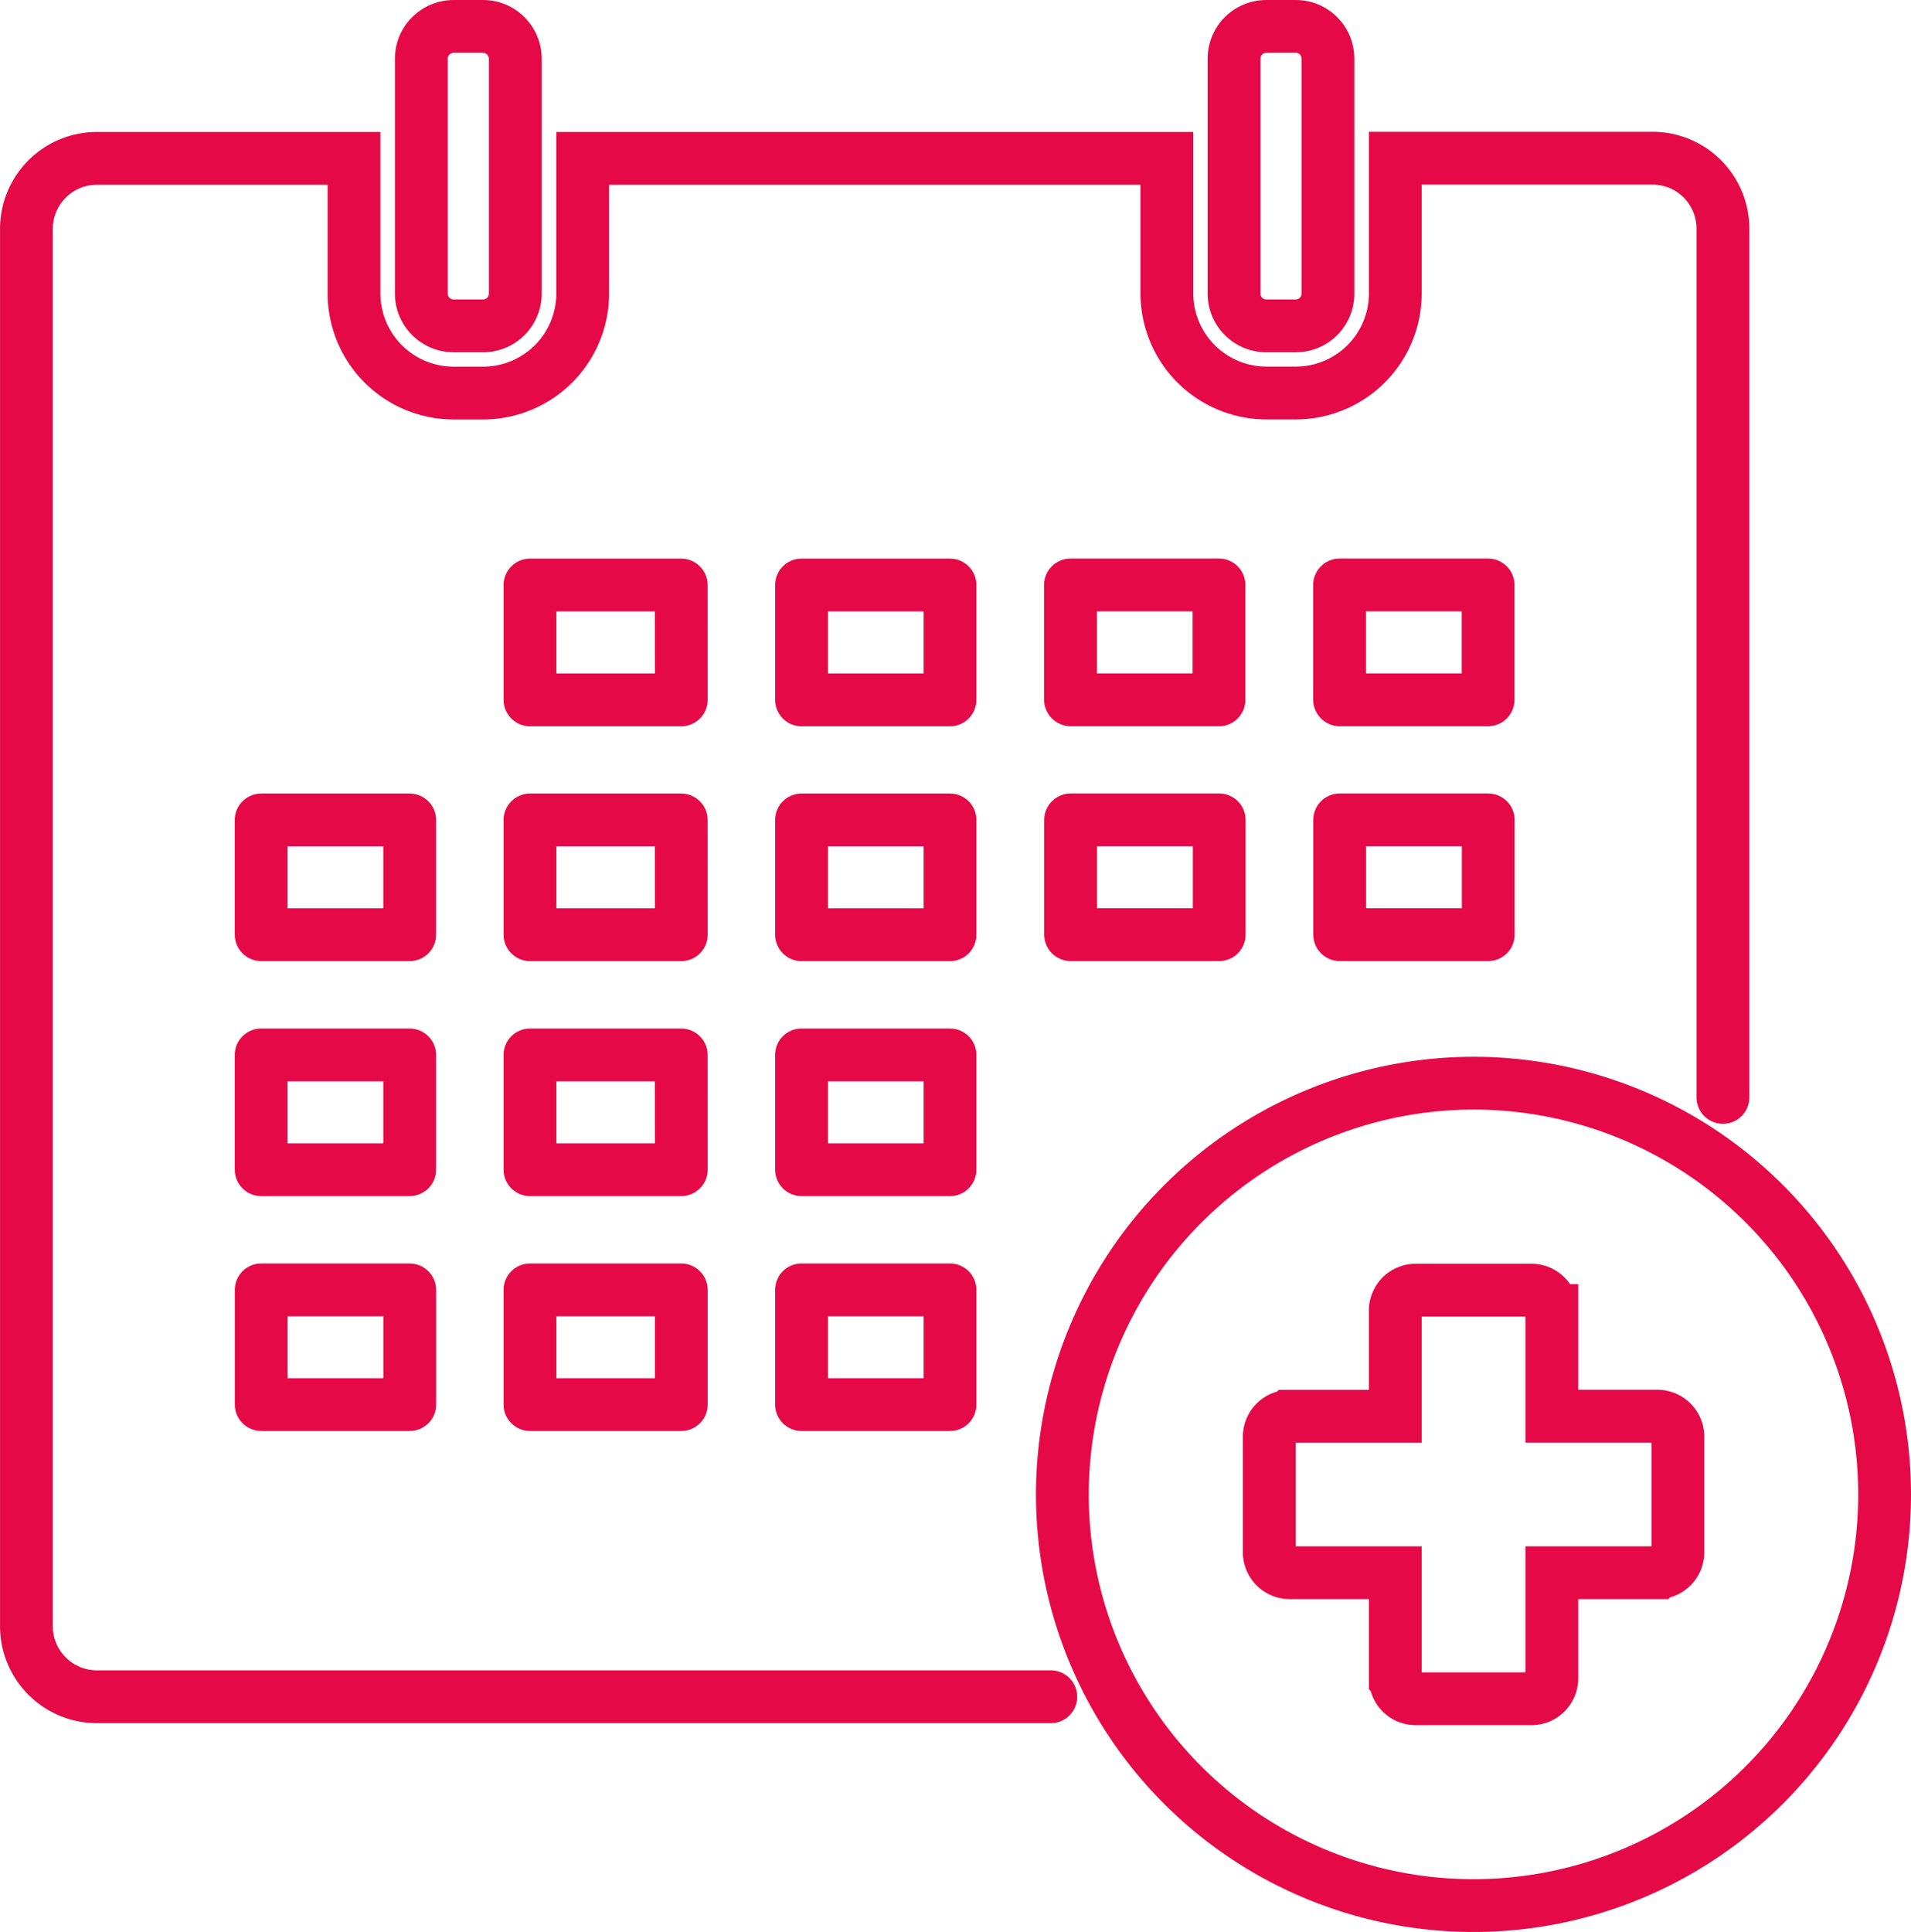
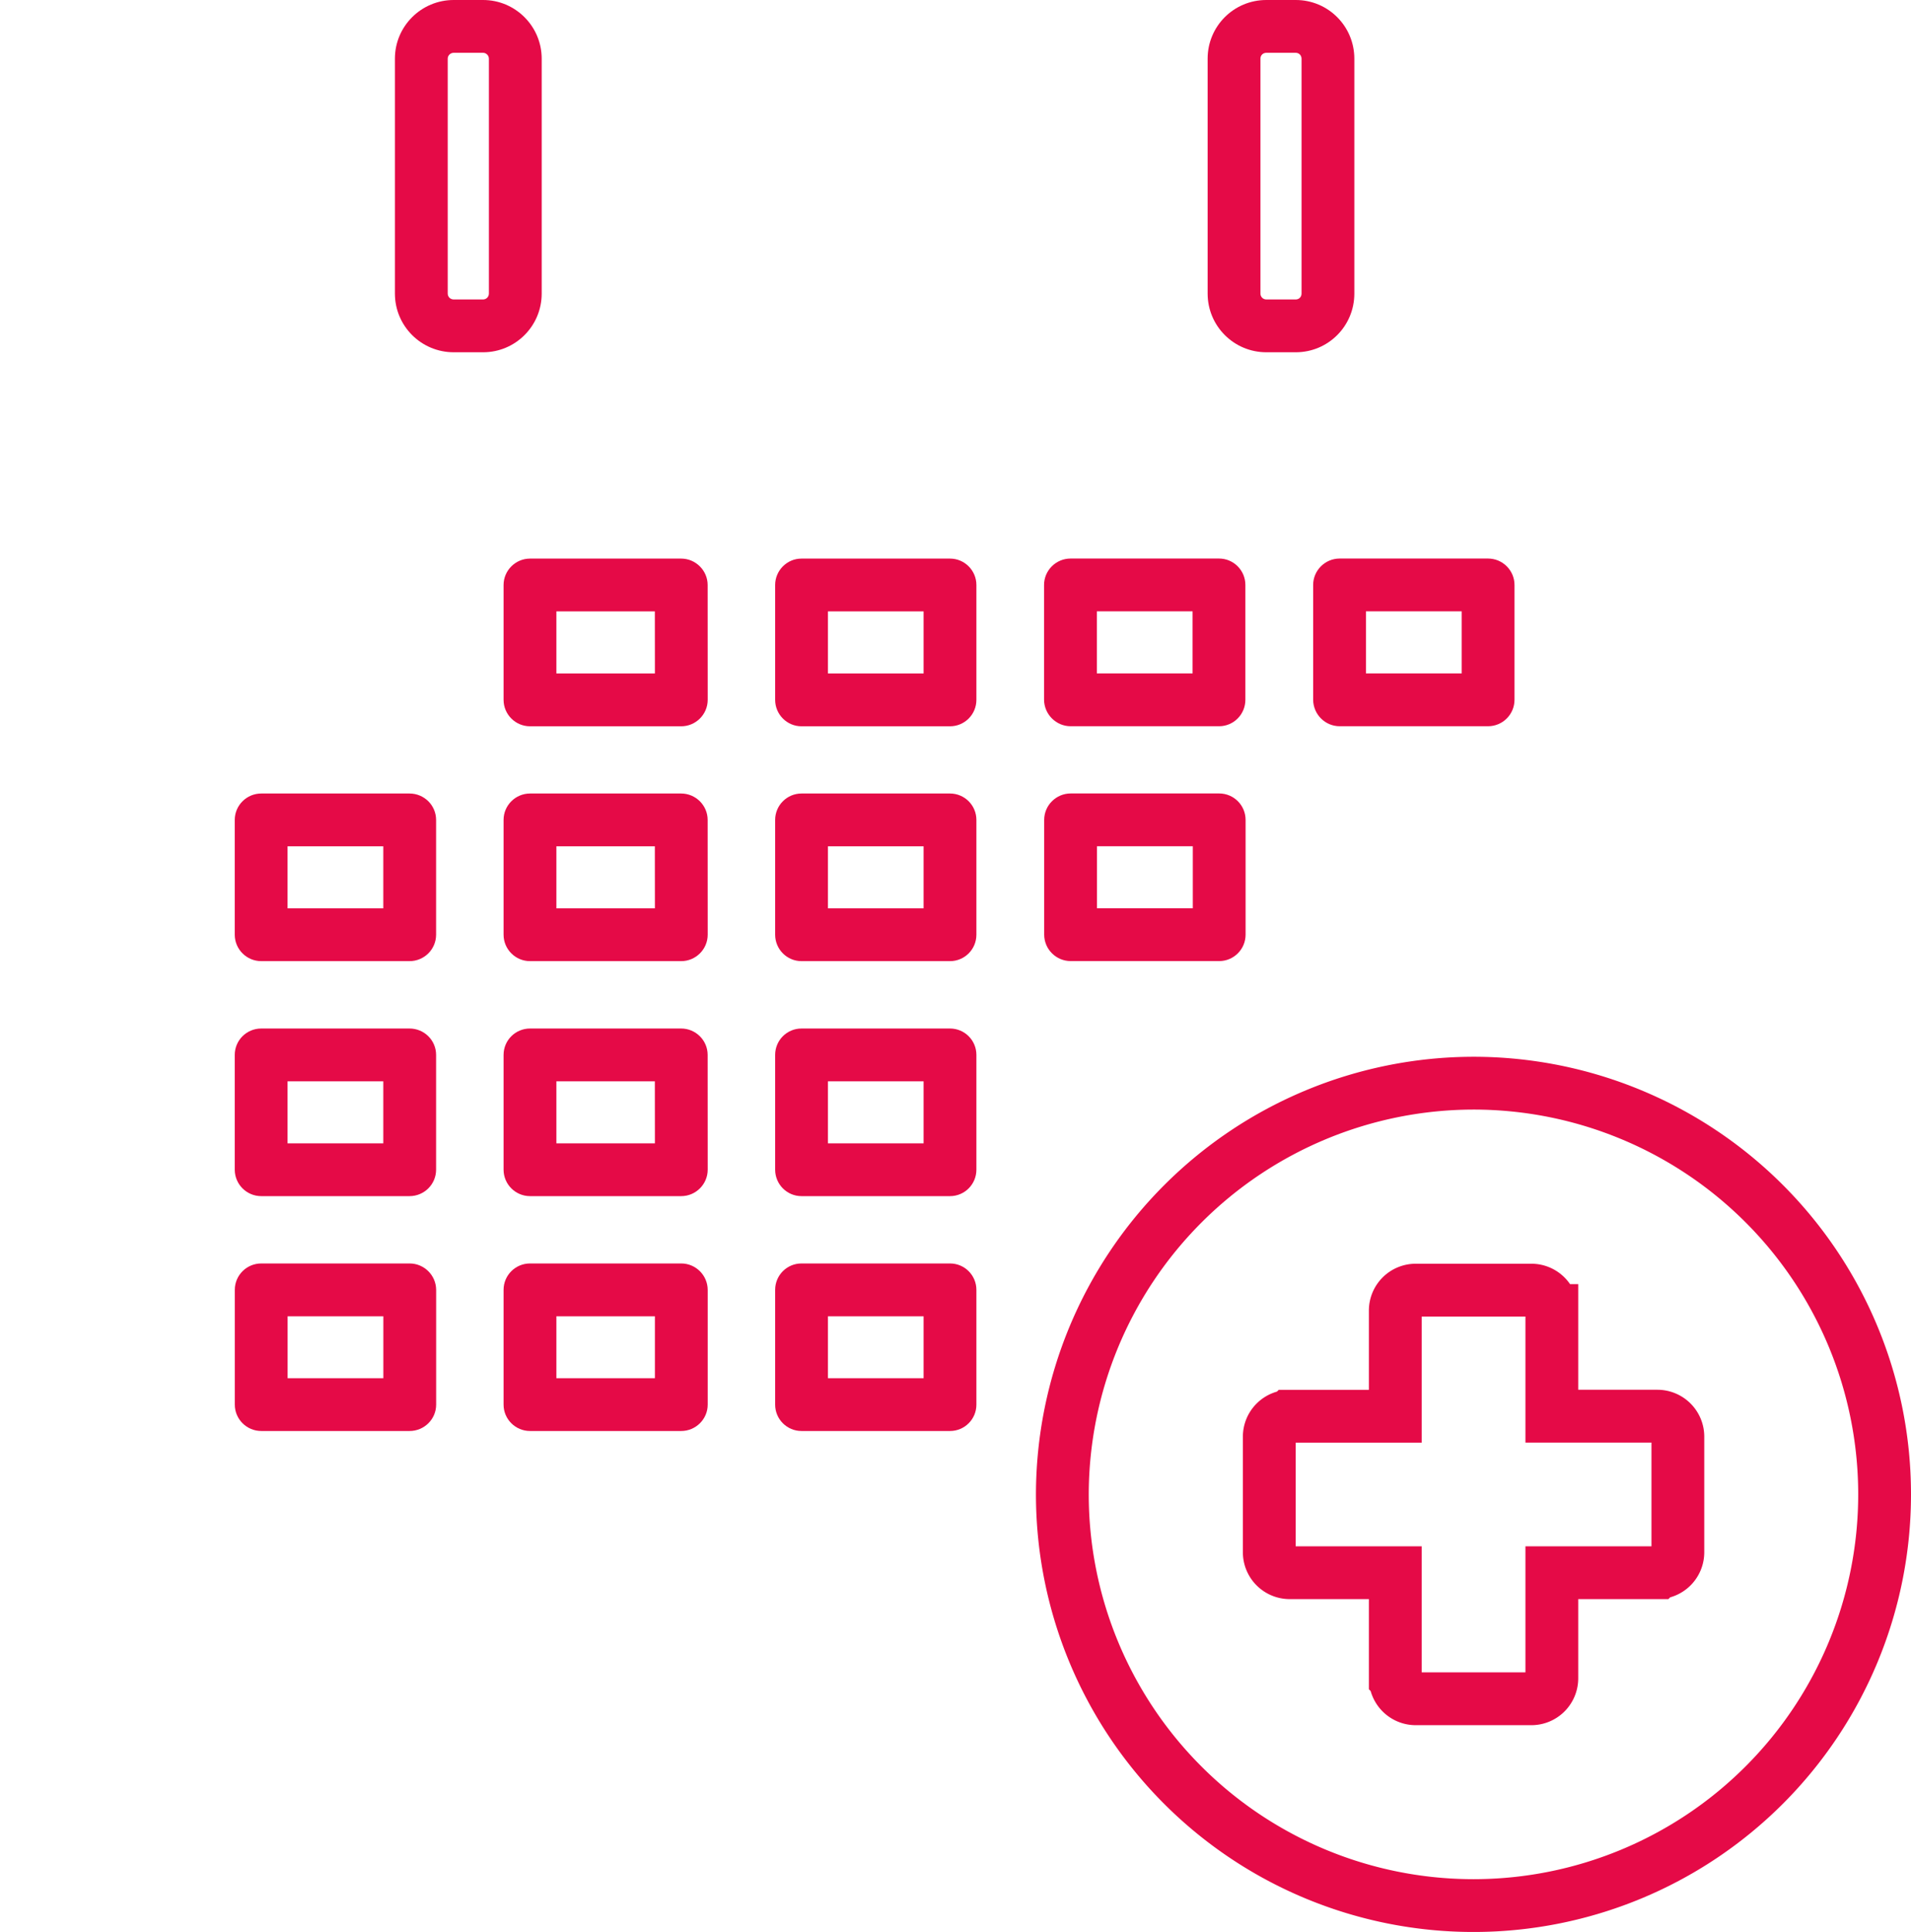
<svg xmlns="http://www.w3.org/2000/svg" width="72.387" height="73.167" viewBox="0 0 72.387 73.167">
  <g transform="translate(-6.328 -6.25)">
    <g transform="translate(-2.966 0)" fill="none" stroke-miterlimit="10">
      <path d="M26.48,19.591h1.113a2.22,2.22,0,0,0,2.219-2.222v-8.9A2.223,2.223,0,0,0,27.593,6.25H26.48a2.224,2.224,0,0,0-2.227,2.222v8.894A2.223,2.223,0,0,0,26.48,19.591Z" stroke="none" />
      <path d="M 27.593 17.591 C 27.714 17.591 27.813 17.491 27.813 17.369 L 27.813 8.472 C 27.813 8.352 27.712 8.25 27.593 8.25 L 26.48 8.25 C 26.355 8.25 26.253 8.35 26.253 8.472 L 26.253 17.366 C 26.253 17.492 26.353 17.591 26.48 17.591 L 27.593 17.591 M 27.593 19.591 L 26.48 19.591 C 25.25 19.591 24.253 18.598 24.253 17.366 L 24.253 8.472 C 24.253 7.245 25.25 6.25 26.48 6.25 L 27.593 6.25 C 28.815 6.25 29.813 7.245 29.813 8.472 L 29.813 17.369 C 29.813 18.598 28.818 19.591 27.593 19.591 Z" stroke="none" fill="#e50a47" />
    </g>
    <g transform="translate(-9.506 0)" fill="none" stroke-miterlimit="10">
      <path d="M63.8,19.591h1.113a2.217,2.217,0,0,0,2.219-2.222v-8.9A2.218,2.218,0,0,0,64.916,6.25H63.8a2.219,2.219,0,0,0-2.224,2.222v8.894A2.221,2.221,0,0,0,63.8,19.591Z" stroke="none" />
      <path d="M 64.916 17.591 C 65.041 17.591 65.135 17.495 65.135 17.369 L 65.135 8.472 C 65.135 8.347 65.039 8.25 64.916 8.25 L 63.802 8.25 C 63.674 8.25 63.578 8.345 63.578 8.472 L 63.578 17.366 C 63.578 17.492 63.677 17.591 63.802 17.591 L 64.916 17.591 M 64.916 19.591 L 63.802 19.591 C 62.573 19.591 61.578 18.598 61.578 17.366 L 61.578 8.472 C 61.578 7.245 62.568 6.25 63.802 6.25 L 64.916 6.25 C 66.146 6.25 67.135 7.245 67.135 8.472 L 67.135 17.369 C 67.135 18.598 66.146 19.591 64.916 19.591 Z" stroke="none" fill="#e50a47" />
    </g>
    <g transform="translate(15.22 27.403)">
      <g transform="translate(-19.061 -31.898)" fill="none" stroke-miterlimit="10">
        <path d="M36.974,32.9a1.007,1.007,0,0,0-1-1H30.246a1,1,0,0,0-1,1v4.348a1,1,0,0,0,1,1h5.727a1.006,1.006,0,0,0,1-1l0-4.348Z" stroke="none" />
        <path d="M 31.244 33.9 L 31.244 36.251 L 34.976 36.251 L 34.974 33.9 L 31.244 33.9 M 30.246 31.9 L 35.971 31.9 C 36.52 31.9 36.974 32.351 36.974 32.9 L 36.976 37.248 C 36.976 37.802 36.523 38.251 35.973 38.251 L 30.246 38.251 C 29.695 38.251 29.244 37.802 29.244 37.248 L 29.244 32.9 C 29.244 32.351 29.695 31.9 30.246 31.9 Z" stroke="none" fill="#e50a47" />
      </g>
      <g transform="translate(-21.246 -31.898)" fill="none" stroke-miterlimit="10">
        <path d="M49.339,32.9a1,1,0,0,0-1-1H42.713a1,1,0,0,0-1,1v4.348a1,1,0,0,0,1,1H48.34a1,1,0,0,0,1-1Z" stroke="none" />
        <path d="M 43.716 33.9 L 43.716 36.251 L 47.339 36.251 L 47.339 33.9 L 43.716 33.9 M 42.713 31.9 L 48.34 31.9 C 48.892 31.9 49.339 32.351 49.339 32.9 L 49.339 37.248 C 49.339 37.802 48.892 38.251 48.34 38.251 L 42.713 38.251 C 42.164 38.251 41.716 37.802 41.716 37.248 L 41.716 32.9 C 41.716 32.351 42.164 31.9 42.713 31.9 Z" stroke="none" fill="#e50a47" />
      </g>
      <g transform="translate(-23.41 -31.897)" fill="none" stroke-miterlimit="10">
        <path d="M55.071,38.248h5.624a1,1,0,0,0,1-1V32.9a1,1,0,0,0-1-1H55.071a1,1,0,0,0-1,1v4.348A1.012,1.012,0,0,0,55.071,38.248Z" stroke="none" />
        <path d="M 59.692 36.248 L 59.692 33.897 L 56.066 33.897 L 56.066 36.248 L 59.692 36.248 M 60.695 38.248 L 55.071 38.248 C 54.525 38.248 54.071 37.799 54.066 37.245 L 54.066 32.897 C 54.066 32.348 54.516 31.897 55.071 31.897 L 60.695 31.897 C 61.246 31.897 61.692 32.348 61.692 32.897 L 61.692 37.245 C 61.692 37.799 61.246 38.248 60.695 38.248 Z" stroke="none" fill="#e50a47" />
      </g>
      <g transform="translate(-25.576 -31.897)" fill="none" stroke-miterlimit="10">
        <path d="M67.43,38.248h5.618a1,1,0,0,0,1-1V32.9a1,1,0,0,0-1-1H67.43a1,1,0,0,0-1.005,1v4.348A1.009,1.009,0,0,0,67.43,38.248Z" stroke="none" />
        <path d="M 72.052 36.248 L 72.052 33.897 L 68.425 33.897 L 68.425 36.248 L 72.052 36.248 M 73.049 38.248 L 67.43 38.248 C 66.879 38.248 66.43 37.799 66.425 37.245 L 66.425 32.897 C 66.425 32.348 66.876 31.897 67.43 31.897 L 73.049 31.897 C 73.603 31.897 74.052 32.348 74.052 32.897 L 74.052 37.245 C 74.052 37.799 73.603 38.248 73.049 38.248 Z" stroke="none" fill="#e50a47" />
      </g>
      <g transform="translate(-16.897 -33.788)" fill="none" stroke-miterlimit="10">
        <path d="M24.524,43.687a1,1,0,0,0-1.005-1H17.9a1,1,0,0,0-1,1v4.346a1,1,0,0,0,1,1h5.618a1,1,0,0,0,1.005-1Z" stroke="none" />
        <path d="M 18.897 44.687 L 18.897 47.035 L 22.524 47.035 L 22.524 44.687 L 18.897 44.687 M 17.9 42.687 L 23.518 42.687 C 24.073 42.687 24.524 43.136 24.524 43.687 L 24.524 48.033 C 24.524 48.587 24.073 49.035 23.518 49.035 L 17.9 49.035 C 17.348 49.035 16.897 48.587 16.897 48.033 L 16.897 43.687 C 16.897 43.136 17.348 42.687 17.9 42.687 Z" stroke="none" fill="#e50a47" />
      </g>
      <g transform="translate(-19.061 -33.788)" fill="none" stroke-miterlimit="10">
-         <path d="M36.974,43.687a1,1,0,0,0-1-1H30.246a1,1,0,0,0-1,1v4.346a1,1,0,0,0,1,1h5.727a1,1,0,0,0,1-1l0-4.346Z" stroke="none" />
        <path d="M 31.244 44.687 L 31.244 47.035 L 34.976 47.035 L 34.974 44.687 L 31.244 44.687 M 30.246 42.687 L 35.971 42.687 C 36.52 42.687 36.974 43.136 36.974 43.687 L 36.976 48.033 C 36.976 48.587 36.523 49.035 35.973 49.035 L 30.246 49.035 C 29.695 49.035 29.244 48.587 29.244 48.033 L 29.244 43.687 C 29.244 43.136 29.695 42.687 30.246 42.687 Z" stroke="none" fill="#e50a47" />
      </g>
      <g transform="translate(-21.246 -33.788)" fill="none" stroke-miterlimit="10">
        <path d="M49.339,43.687a1,1,0,0,0-1-1H42.713a1,1,0,0,0-1,1v4.346a1,1,0,0,0,1,1H48.34a1,1,0,0,0,1-1Z" stroke="none" />
        <path d="M 43.716 44.687 L 43.716 47.035 L 47.339 47.035 L 47.339 44.687 L 43.716 44.687 M 42.713 42.687 L 48.34 42.687 C 48.892 42.687 49.339 43.136 49.339 43.687 L 49.339 48.033 C 49.339 48.587 48.892 49.035 48.34 49.035 L 42.713 49.035 C 42.164 49.035 41.716 48.587 41.716 48.033 L 41.716 43.687 C 41.716 43.136 42.164 42.687 42.713 42.687 Z" stroke="none" fill="#e50a47" />
      </g>
      <g transform="translate(-23.411 -33.787)" fill="none" stroke-miterlimit="10">
        <path d="M54.072,48.03a1,1,0,0,0,1,1H60.7a1,1,0,0,0,1-1V43.684a1,1,0,0,0-1-1H55.074a1,1,0,0,0-1,1Z" stroke="none" />
        <path d="M 59.701 47.032 L 59.701 44.684 L 56.072 44.684 L 56.072 47.032 L 59.701 47.032 M 60.701 49.032 L 55.074 49.032 C 54.526 49.032 54.072 48.584 54.072 48.03 L 54.072 43.684 C 54.072 43.133 54.526 42.684 55.074 42.684 L 60.701 42.684 C 61.252 42.684 61.701 43.133 61.701 43.684 L 61.701 48.03 C 61.701 48.584 61.252 49.032 60.701 49.032 Z" stroke="none" fill="#e50a47" />
      </g>
      <g transform="translate(-25.577 -33.787)" fill="none" stroke-miterlimit="10">
        <path d="M66.431,48.03a1,1,0,0,0,1,1h5.621a1,1,0,0,0,1-1V43.684a1,1,0,0,0-1-1H67.434a1,1,0,0,0-1,1Z" stroke="none" />
-         <path d="M 72.058 47.032 L 72.058 44.684 L 68.431 44.684 L 68.431 47.032 L 72.058 47.032 M 73.055 49.032 L 67.434 49.032 C 66.88 49.032 66.431 48.584 66.431 48.03 L 66.431 43.684 C 66.431 43.133 66.88 42.684 67.434 42.684 L 73.055 42.684 C 73.609 42.684 74.058 43.133 74.058 43.684 L 74.058 48.03 C 74.058 48.584 73.609 49.032 73.055 49.032 Z" stroke="none" fill="#e50a47" />
      </g>
      <g transform="translate(-16.897 -35.679)" fill="none" stroke-miterlimit="10">
        <path d="M24.524,54.478a1,1,0,0,0-1.005-1H17.9a1,1,0,0,0-1,1v4.345a1,1,0,0,0,1,1h5.618a1,1,0,0,0,1.005-1Z" stroke="none" />
        <path d="M 18.897 55.478 L 18.897 57.826 L 22.524 57.826 L 22.524 55.478 L 18.897 55.478 M 17.9 53.478 L 23.518 53.478 C 24.073 53.478 24.524 53.924 24.524 54.478 L 24.524 58.823 C 24.524 59.378 24.073 59.826 23.518 59.826 L 17.9 59.826 C 17.348 59.826 16.897 59.378 16.897 58.823 L 16.897 54.478 C 16.897 53.922 17.348 53.478 17.9 53.478 Z" stroke="none" fill="#e50a47" />
      </g>
      <g transform="translate(-19.061 -35.679)" fill="none" stroke-miterlimit="10">
        <path d="M36.974,54.478a1,1,0,0,0-1-1H30.246a1,1,0,0,0-1,1v4.345a1,1,0,0,0,1,1h5.727a1.006,1.006,0,0,0,1-1l0-4.345Z" stroke="none" />
        <path d="M 31.244 55.478 L 31.244 57.826 L 34.976 57.826 L 34.974 55.478 L 31.244 55.478 M 30.246 53.478 L 35.971 53.478 C 36.52 53.478 36.974 53.924 36.974 54.478 L 36.976 58.823 C 36.976 59.378 36.523 59.826 35.973 59.826 L 30.246 59.826 C 29.695 59.826 29.244 59.378 29.244 58.823 L 29.244 54.478 C 29.244 53.922 29.695 53.478 30.246 53.478 Z" stroke="none" fill="#e50a47" />
      </g>
      <g transform="translate(-21.246 -35.679)" fill="none" stroke-miterlimit="10">
        <path d="M49.339,54.478a1,1,0,0,0-1-1H42.713a1,1,0,0,0-1,1v4.345a1,1,0,0,0,1,1H48.34a1,1,0,0,0,1-1Z" stroke="none" />
        <path d="M 43.716 55.478 L 43.716 57.826 L 47.339 57.826 L 47.339 55.478 L 43.716 55.478 M 42.713 53.478 L 48.34 53.478 C 48.892 53.478 49.339 53.924 49.339 54.478 L 49.339 58.823 C 49.339 59.378 48.892 59.826 48.34 59.826 L 42.713 59.826 C 42.164 59.826 41.716 59.378 41.716 58.823 L 41.716 54.478 C 41.716 53.922 42.164 53.478 42.713 53.478 Z" stroke="none" fill="#e50a47" />
      </g>
      <g transform="translate(-16.898 -37.569)" fill="none" stroke-miterlimit="10">
        <path d="M23.521,64.266H17.9a1,1,0,0,0-1,1v4.348a1,1,0,0,0,1,1h5.618a1,1,0,0,0,1.005-1V65.266A1.007,1.007,0,0,0,23.521,64.266Z" stroke="none" />
        <path d="M 18.9 66.266 L 18.9 68.611 L 22.527 68.611 L 22.527 66.266 L 18.9 66.266 M 17.903 64.266 L 23.521 64.266 C 24.073 64.266 24.524 64.714 24.527 65.266 L 24.527 69.614 C 24.527 70.163 24.075 70.611 23.521 70.611 L 17.903 70.611 C 17.351 70.611 16.9 70.163 16.9 69.614 L 16.9 65.266 C 16.9 64.711 17.351 64.266 17.903 64.266 Z" stroke="none" fill="#e50a47" />
      </g>
      <g transform="translate(-19.061 -37.569)" fill="none" stroke-miterlimit="10">
        <path d="M35.973,64.266H30.246a1,1,0,0,0-1,1v4.348a1,1,0,0,0,1,1h5.727a1,1,0,0,0,1-1V65.266A1.006,1.006,0,0,0,35.973,64.266Z" stroke="none" />
        <path d="M 31.244 66.266 L 31.244 68.611 L 34.976 68.611 L 34.976 66.266 L 31.244 66.266 M 30.246 64.266 L 35.973 64.266 C 36.523 64.266 36.974 64.714 36.976 65.266 L 36.976 69.614 C 36.976 70.163 36.523 70.611 35.973 70.611 L 30.246 70.611 C 29.695 70.611 29.244 70.163 29.244 69.614 L 29.244 65.266 C 29.244 64.711 29.695 64.266 30.246 64.266 Z" stroke="none" fill="#e50a47" />
      </g>
      <g transform="translate(-21.246 -37.569)" fill="none" stroke-miterlimit="10">
        <path d="M48.34,64.266H42.713a1,1,0,0,0-1,1v4.348a1,1,0,0,0,1,1H48.34a1,1,0,0,0,1-1V65.266A1,1,0,0,0,48.34,64.266Z" stroke="none" />
        <path d="M 43.716 66.266 L 43.716 68.611 L 47.339 68.611 L 47.339 66.266 L 43.716 66.266 M 42.713 64.266 L 48.34 64.266 C 48.892 64.266 49.339 64.714 49.339 65.266 L 49.339 69.614 C 49.339 70.163 48.892 70.611 48.34 70.611 L 42.713 70.611 C 42.164 70.611 41.716 70.163 41.716 69.614 L 41.716 65.266 C 41.716 64.711 42.164 64.266 42.713 64.266 Z" stroke="none" fill="#e50a47" />
      </g>
    </g>
-     <path d="M71.591,49.085v-32.9a2.668,2.668,0,0,0-2.666-2.67H59.18V18.64a3.771,3.771,0,0,1-3.768,3.768H54.3a3.774,3.774,0,0,1-3.771-3.768V13.521H28.4v5.121a3.773,3.773,0,0,1-3.768,3.768H23.514a3.776,3.776,0,0,1-3.776-3.768V13.521H10a2.671,2.671,0,0,0-2.671,2.67V69.116A2.67,2.67,0,0,0,10,71.783H46.131" transform="translate(0 -1.274)" fill="none" stroke="#e50a47" stroke-linecap="round" stroke-miterlimit="10" stroke-width="2" />
    <path d="M54.906,71.56A15.573,15.573,0,1,0,70.482,55.987,15.593,15.593,0,0,0,54.906,71.56Z" transform="translate(-8.337 -8.715)" fill="none" stroke="#e50a47" stroke-miterlimit="10" stroke-width="2" />
    <path d="M69.184,66.267v4h-4a.775.775,0,0,0-.773.774v4.379a.775.775,0,0,0,.773.773h4v4a.776.776,0,0,0,.773.774h4.384a.775.775,0,0,0,.773-.774v-4h4a.775.775,0,0,0,.774-.773V71.038a.776.776,0,0,0-.774-.774h-4v-4a.775.775,0,0,0-.773-.773H69.957A.775.775,0,0,0,69.184,66.267Z" transform="translate(-10.004 -10.381)" fill="none" stroke="#e50a47" stroke-miterlimit="10" stroke-width="2" />
  </g>
</svg>